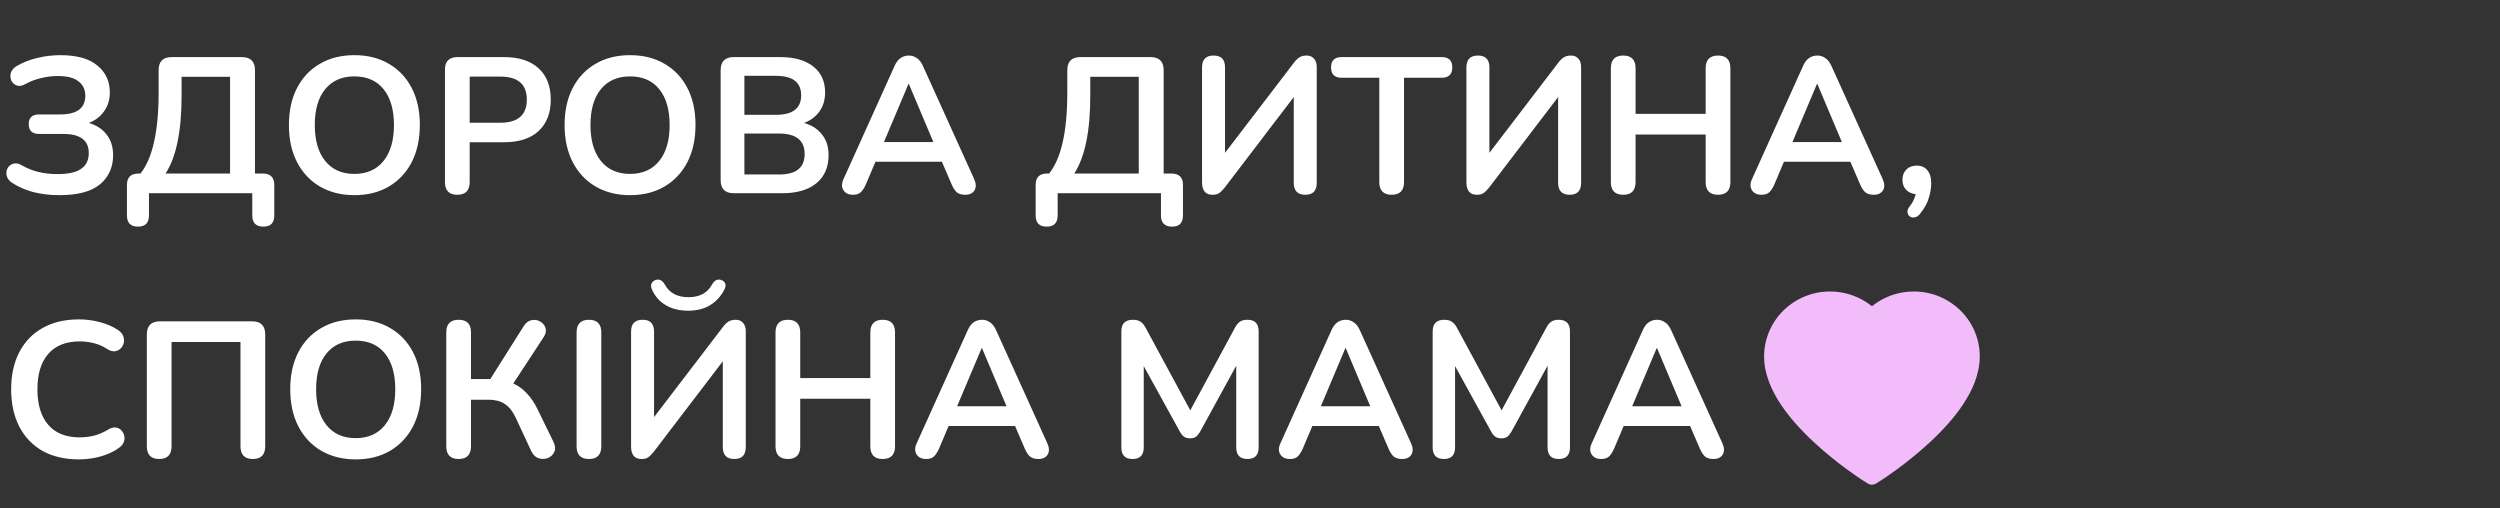
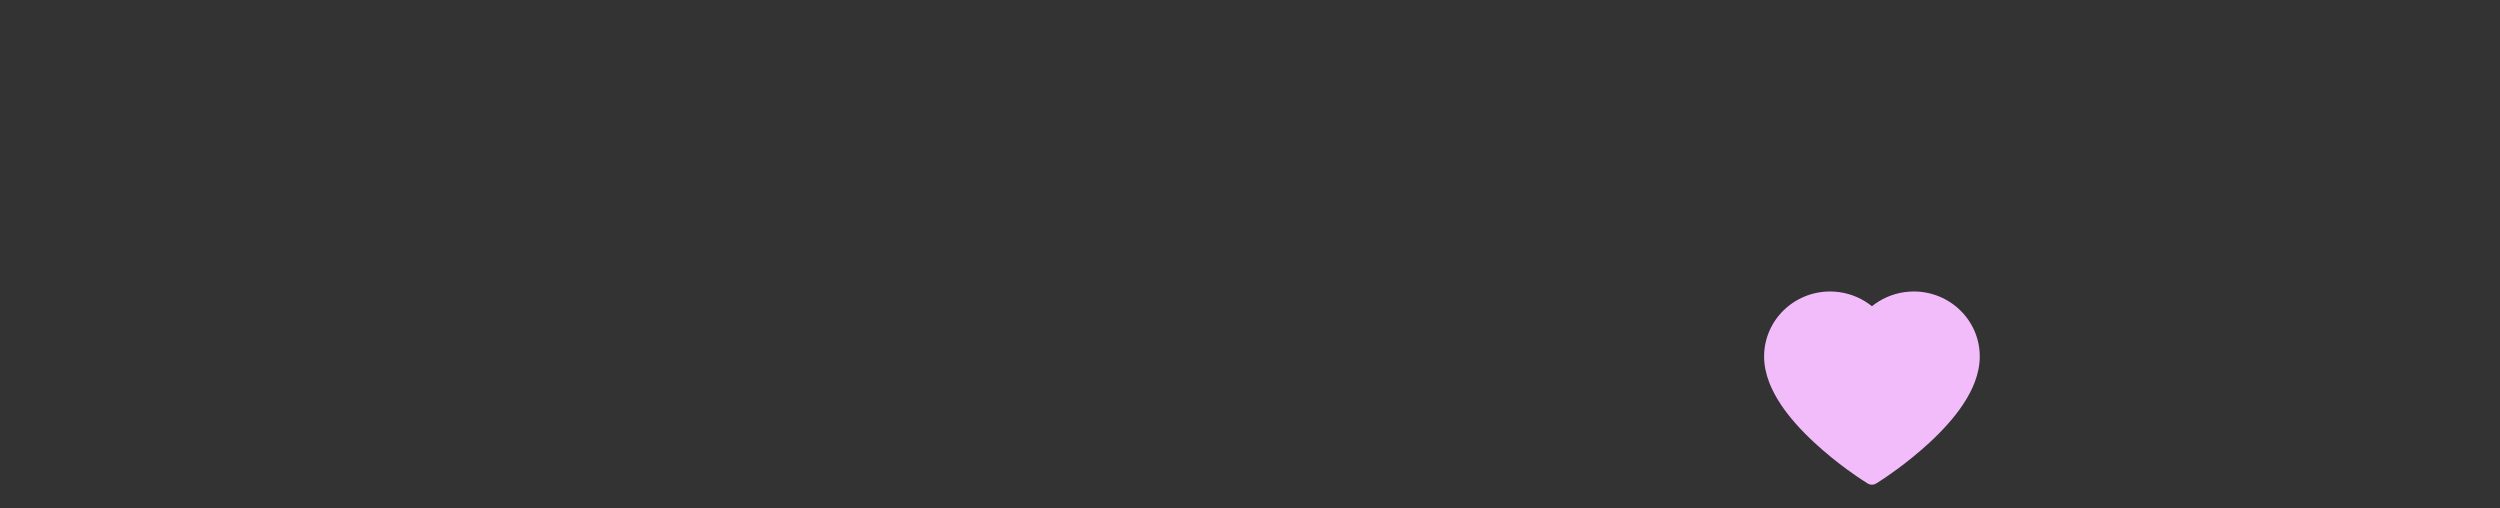
<svg xmlns="http://www.w3.org/2000/svg" width="246" height="50" viewBox="0 0 246 50" fill="none">
  <rect x="0" y="0" width="246" height="50" fill="#333333" stroke="none" />
-   <path d="M5.848 19.203C4.924 19.203 4.062 19.102 3.264 18.899C2.479 18.684 1.789 18.38 1.193 17.987C0.902 17.797 0.725 17.569 0.661 17.303C0.598 17.037 0.623 16.79 0.737 16.562C0.864 16.334 1.054 16.182 1.307 16.106C1.561 16.03 1.846 16.087 2.162 16.277C3.15 16.847 4.316 17.132 5.658 17.132C6.71 17.132 7.482 16.961 7.976 16.619C8.483 16.277 8.736 15.758 8.736 15.061C8.736 13.807 7.9 13.18 6.228 13.18H3.853C3.169 13.18 2.827 12.857 2.827 12.211C2.827 11.578 3.169 11.261 3.853 11.261H5.905C7.565 11.261 8.394 10.647 8.394 9.418C8.394 8.823 8.173 8.354 7.729 8.012C7.299 7.658 6.615 7.48 5.677 7.48C5.133 7.48 4.582 7.55 4.024 7.689C3.48 7.816 2.979 8.006 2.523 8.259C2.194 8.449 1.903 8.5 1.649 8.411C1.409 8.323 1.231 8.164 1.117 7.936C1.016 7.708 0.997 7.461 1.06 7.195C1.136 6.929 1.314 6.708 1.592 6.53C2.2 6.163 2.878 5.891 3.625 5.713C4.385 5.523 5.158 5.428 5.943 5.428C7.565 5.428 8.781 5.77 9.591 6.454C10.402 7.126 10.807 8.006 10.807 9.095C10.807 9.817 10.617 10.438 10.237 10.957C9.87 11.477 9.37 11.857 8.736 12.097C9.484 12.313 10.066 12.693 10.484 13.237C10.915 13.769 11.13 14.447 11.13 15.27C11.13 16.461 10.7 17.417 9.838 18.139C8.977 18.849 7.647 19.203 5.848 19.203ZM13.575 22.3C12.853 22.3 12.492 21.933 12.492 21.198V18.196C12.492 17.449 12.872 17.075 13.632 17.075H13.822C15.012 15.581 15.608 12.927 15.608 9.114V6.91C15.608 6.049 16.038 5.618 16.9 5.618H23.797C24.658 5.618 25.089 6.049 25.089 6.91V17.075H25.849C26.609 17.075 26.989 17.449 26.989 18.196V21.198C26.989 21.933 26.634 22.3 25.925 22.3C25.19 22.3 24.823 21.933 24.823 21.198V19.013H14.658V21.198C14.658 21.933 14.297 22.3 13.575 22.3ZM16.292 17.075H22.638V7.556H17.869V9.342C17.869 11.166 17.736 12.705 17.47 13.959C17.216 15.213 16.824 16.252 16.292 17.075ZM34.87 19.203C33.578 19.203 32.445 18.918 31.469 18.348C30.507 17.778 29.759 16.98 29.227 15.954C28.695 14.916 28.429 13.7 28.429 12.306C28.429 10.9 28.695 9.684 29.227 8.658C29.759 7.632 30.507 6.841 31.469 6.283C32.432 5.713 33.566 5.428 34.87 5.428C36.175 5.428 37.309 5.713 38.271 6.283C39.234 6.841 39.981 7.632 40.513 8.658C41.045 9.684 41.311 10.894 41.311 12.287C41.311 13.693 41.045 14.916 40.513 15.954C39.981 16.98 39.234 17.778 38.271 18.348C37.309 18.918 36.175 19.203 34.87 19.203ZM34.87 17.113C36.099 17.113 37.055 16.689 37.739 15.84C38.423 14.992 38.765 13.814 38.765 12.306C38.765 10.786 38.423 9.608 37.739 8.772C37.068 7.936 36.112 7.518 34.87 7.518C33.642 7.518 32.685 7.936 32.001 8.772C31.317 9.608 30.975 10.786 30.975 12.306C30.975 13.814 31.317 14.992 32.001 15.84C32.685 16.689 33.642 17.113 34.87 17.113ZM45 19.165C44.19 19.165 43.784 18.747 43.784 17.911V6.853C43.784 6.03 44.196 5.618 45.019 5.618H49.598C51.068 5.618 52.201 5.986 52.999 6.72C53.797 7.455 54.196 8.481 54.196 9.798C54.196 11.116 53.797 12.148 52.999 12.895C52.201 13.63 51.068 13.997 49.598 13.997H46.216V17.911C46.216 18.747 45.811 19.165 45 19.165ZM46.216 12.078H49.218C50.966 12.078 51.84 11.318 51.84 9.798C51.84 8.291 50.966 7.537 49.218 7.537H46.216V12.078ZM61.997 19.203C60.705 19.203 59.572 18.918 58.596 18.348C57.634 17.778 56.886 16.98 56.354 15.954C55.822 14.916 55.556 13.7 55.556 12.306C55.556 10.9 55.822 9.684 56.354 8.658C56.886 7.632 57.634 6.841 58.596 6.283C59.559 5.713 60.693 5.428 61.997 5.428C63.302 5.428 64.436 5.713 65.398 6.283C66.361 6.841 67.108 7.632 67.64 8.658C68.172 9.684 68.438 10.894 68.438 12.287C68.438 13.693 68.172 14.916 67.64 15.954C67.108 16.98 66.361 17.778 65.398 18.348C64.436 18.918 63.302 19.203 61.997 19.203ZM61.997 17.113C63.226 17.113 64.182 16.689 64.866 15.84C65.55 14.992 65.892 13.814 65.892 12.306C65.892 10.786 65.55 9.608 64.866 8.772C64.195 7.936 63.239 7.518 61.997 7.518C60.769 7.518 59.812 7.936 59.128 8.772C58.444 9.608 58.102 10.786 58.102 12.306C58.102 13.814 58.444 14.992 59.128 15.84C59.812 16.689 60.769 17.113 61.997 17.113ZM72.203 19.013C71.342 19.013 70.911 18.583 70.911 17.721V6.91C70.911 6.049 71.342 5.618 72.203 5.618H76.763C78.169 5.618 79.259 5.929 80.031 6.549C80.804 7.157 81.19 8.006 81.19 9.095C81.19 9.817 81.007 10.438 80.639 10.957C80.272 11.477 79.765 11.857 79.119 12.097C79.879 12.313 80.468 12.693 80.886 13.237C81.317 13.769 81.532 14.447 81.532 15.27C81.532 16.461 81.127 17.386 80.316 18.044C79.518 18.69 78.404 19.013 76.972 19.013H72.203ZM73.248 11.299H76.345C78.005 11.299 78.834 10.66 78.834 9.38C78.834 8.101 78.005 7.461 76.345 7.461H73.248V11.299ZM73.248 17.17H76.668C78.34 17.17 79.176 16.499 79.176 15.156C79.176 13.814 78.34 13.142 76.668 13.142H73.248V17.17ZM83.94 19.165C83.496 19.165 83.18 19.013 82.99 18.709C82.8 18.405 82.806 18.038 83.009 17.607L88.025 6.492C88.189 6.125 88.386 5.865 88.614 5.713C88.854 5.549 89.127 5.466 89.431 5.466C89.722 5.466 89.982 5.549 90.21 5.713C90.45 5.865 90.653 6.125 90.818 6.492L95.853 17.607C96.055 18.051 96.068 18.424 95.891 18.728C95.713 19.02 95.409 19.165 94.979 19.165C94.624 19.165 94.345 19.083 94.143 18.918C93.953 18.741 93.782 18.475 93.63 18.12L92.68 15.916H86.144L85.213 18.12C85.048 18.488 84.877 18.754 84.7 18.918C84.522 19.083 84.269 19.165 83.94 19.165ZM89.393 8.259L86.98 13.978H91.844L89.431 8.259H89.393ZM102.99 22.3C102.268 22.3 101.907 21.933 101.907 21.198V18.196C101.907 17.449 102.287 17.075 103.047 17.075H103.237C104.427 15.581 105.023 12.927 105.023 9.114V6.91C105.023 6.049 105.453 5.618 106.315 5.618H113.212C114.073 5.618 114.504 6.049 114.504 6.91V17.075H115.264C116.024 17.075 116.404 17.449 116.404 18.196V21.198C116.404 21.933 116.049 22.3 115.34 22.3C114.605 22.3 114.238 21.933 114.238 21.198V19.013H104.073V21.198C104.073 21.933 103.712 22.3 102.99 22.3ZM105.707 17.075H112.053V7.556H107.284V9.342C107.284 11.166 107.151 12.705 106.885 13.959C106.631 15.213 106.239 16.252 105.707 17.075ZM119.307 19.165C118.623 19.165 118.281 18.754 118.281 17.93V6.625C118.281 5.853 118.661 5.466 119.421 5.466C120.169 5.466 120.542 5.853 120.542 6.625V15.042L127.325 6.169C127.515 5.916 127.699 5.739 127.876 5.637C128.054 5.523 128.288 5.466 128.579 5.466C128.883 5.466 129.124 5.568 129.301 5.77C129.479 5.973 129.567 6.245 129.567 6.587V17.987C129.567 18.773 129.194 19.165 128.446 19.165C127.686 19.165 127.306 18.773 127.306 17.987V9.551L120.523 18.443C120.321 18.697 120.137 18.88 119.972 18.994C119.82 19.108 119.599 19.165 119.307 19.165ZM136.94 19.165C136.13 19.165 135.724 18.747 135.724 17.911V7.651H132.019C131.323 7.651 130.974 7.309 130.974 6.625C130.974 5.954 131.323 5.618 132.019 5.618H141.861C142.558 5.618 142.906 5.954 142.906 6.625C142.906 7.309 142.558 7.651 141.861 7.651H138.156V17.911C138.156 18.747 137.751 19.165 136.94 19.165ZM145.321 19.165C144.637 19.165 144.295 18.754 144.295 17.93V6.625C144.295 5.853 144.675 5.466 145.435 5.466C146.182 5.466 146.556 5.853 146.556 6.625V15.042L153.339 6.169C153.529 5.916 153.713 5.739 153.89 5.637C154.067 5.523 154.302 5.466 154.593 5.466C154.897 5.466 155.138 5.568 155.315 5.77C155.492 5.973 155.581 6.245 155.581 6.587V17.987C155.581 18.773 155.207 19.165 154.46 19.165C153.7 19.165 153.32 18.773 153.32 17.987V9.551L146.537 18.443C146.334 18.697 146.151 18.88 145.986 18.994C145.834 19.108 145.612 19.165 145.321 19.165ZM159.724 19.165C158.913 19.165 158.508 18.747 158.508 17.911V6.72C158.508 5.884 158.913 5.466 159.724 5.466C160.535 5.466 160.94 5.884 160.94 6.72V11.204H167.837V6.72C167.837 5.884 168.242 5.466 169.053 5.466C169.864 5.466 170.269 5.884 170.269 6.72V17.911C170.269 18.747 169.864 19.165 169.053 19.165C168.242 19.165 167.837 18.747 167.837 17.911V13.237H160.94V17.911C160.94 18.747 160.535 19.165 159.724 19.165ZM173.336 19.165C172.893 19.165 172.576 19.013 172.386 18.709C172.196 18.405 172.203 18.038 172.405 17.607L177.421 6.492C177.586 6.125 177.782 5.865 178.01 5.713C178.251 5.549 178.523 5.466 178.827 5.466C179.119 5.466 179.378 5.549 179.606 5.713C179.847 5.865 180.05 6.125 180.214 6.492L185.249 17.607C185.452 18.051 185.465 18.424 185.287 18.728C185.11 19.02 184.806 19.165 184.375 19.165C184.021 19.165 183.742 19.083 183.539 18.918C183.349 18.741 183.178 18.475 183.026 18.12L182.076 15.916H175.54L174.609 18.12C174.445 18.488 174.274 18.754 174.096 18.918C173.919 19.083 173.666 19.165 173.336 19.165ZM178.789 8.259L176.376 13.978H181.24L178.827 8.259H178.789ZM188.929 21.046C188.764 21.249 188.587 21.363 188.397 21.388C188.22 21.426 188.061 21.395 187.922 21.293C187.783 21.192 187.707 21.046 187.694 20.856C187.681 20.679 187.764 20.483 187.941 20.267C188.093 20.077 188.213 19.881 188.302 19.678C188.391 19.476 188.46 19.286 188.511 19.108C188.118 19.07 187.802 18.925 187.561 18.671C187.32 18.418 187.2 18.089 187.2 17.683C187.2 17.278 187.327 16.949 187.58 16.695C187.833 16.429 188.175 16.296 188.606 16.296C189.049 16.296 189.398 16.448 189.651 16.752C189.904 17.044 190.031 17.468 190.031 18.025C190.031 18.481 189.955 18.956 189.803 19.45C189.664 19.957 189.372 20.489 188.929 21.046ZM7.767 45.203C6.374 45.203 5.177 44.925 4.176 44.367C3.188 43.797 2.428 42.999 1.896 41.973C1.364 40.935 1.098 39.712 1.098 38.306C1.098 36.9 1.364 35.684 1.896 34.658C2.428 33.632 3.188 32.841 4.176 32.283C5.177 31.713 6.374 31.428 7.767 31.428C8.464 31.428 9.148 31.517 9.819 31.694C10.491 31.872 11.08 32.125 11.586 32.454C11.916 32.67 12.112 32.929 12.175 33.233C12.239 33.525 12.201 33.797 12.061 34.05C11.922 34.291 11.713 34.456 11.434 34.544C11.156 34.62 10.845 34.544 10.503 34.316C10.111 34.063 9.686 33.879 9.23 33.765C8.774 33.651 8.312 33.594 7.843 33.594C6.488 33.594 5.456 34.006 4.746 34.829C4.037 35.64 3.682 36.799 3.682 38.306C3.682 39.814 4.037 40.979 4.746 41.802C5.456 42.626 6.488 43.037 7.843 43.037C8.325 43.037 8.8 42.98 9.268 42.866C9.737 42.74 10.18 42.55 10.598 42.296C10.94 42.081 11.244 42.011 11.51 42.087C11.776 42.163 11.973 42.322 12.099 42.562C12.239 42.79 12.283 43.044 12.232 43.322C12.182 43.601 12.011 43.848 11.719 44.063C11.213 44.431 10.605 44.716 9.895 44.918C9.199 45.108 8.489 45.203 7.767 45.203ZM15.665 45.165C14.855 45.165 14.449 44.747 14.449 43.911V32.91C14.449 32.049 14.88 31.618 15.741 31.618H24.804C25.666 31.618 26.096 32.049 26.096 32.91V43.911C26.096 44.747 25.691 45.165 24.88 45.165C24.07 45.165 23.664 44.747 23.664 43.911V33.651H16.881V43.911C16.881 44.747 16.476 45.165 15.665 45.165ZM35 45.203C33.708 45.203 32.575 44.918 31.599 44.348C30.637 43.778 29.889 42.98 29.357 41.954C28.825 40.916 28.559 39.7 28.559 38.306C28.559 36.9 28.825 35.684 29.357 34.658C29.889 33.632 30.637 32.841 31.599 32.283C32.562 31.713 33.696 31.428 35 31.428C36.305 31.428 37.438 31.713 38.401 32.283C39.364 32.841 40.111 33.632 40.643 34.658C41.175 35.684 41.441 36.894 41.441 38.287C41.441 39.693 41.175 40.916 40.643 41.954C40.111 42.98 39.364 43.778 38.401 44.348C37.438 44.918 36.305 45.203 35 45.203ZM35 43.113C36.229 43.113 37.185 42.689 37.869 41.84C38.553 40.992 38.895 39.814 38.895 38.306C38.895 36.786 38.553 35.608 37.869 34.772C37.198 33.936 36.242 33.518 35 33.518C33.772 33.518 32.815 33.936 32.131 34.772C31.447 35.608 31.105 36.786 31.105 38.306C31.105 39.814 31.447 40.992 32.131 41.84C32.815 42.689 33.772 43.113 35 43.113ZM45.13 45.165C44.319 45.165 43.914 44.747 43.914 43.911V32.701C43.914 31.878 44.319 31.466 45.13 31.466C45.941 31.466 46.346 31.878 46.346 32.701V37.299H48.246L51.533 32.093C51.748 31.751 52.008 31.555 52.312 31.504C52.616 31.441 52.895 31.485 53.148 31.637C53.414 31.777 53.592 31.992 53.68 32.283C53.769 32.562 53.699 32.872 53.471 33.214L50.507 37.736C51.014 37.964 51.457 38.287 51.837 38.705C52.23 39.111 52.578 39.624 52.882 40.244L54.44 43.436C54.643 43.842 54.675 44.19 54.535 44.481C54.408 44.76 54.2 44.956 53.908 45.07C53.617 45.184 53.313 45.191 52.996 45.089C52.692 44.988 52.452 44.754 52.274 44.386L50.773 41.156C50.469 40.498 50.102 40.029 49.671 39.75C49.253 39.472 48.727 39.332 48.094 39.332H46.346V43.911C46.346 44.747 45.941 45.165 45.13 45.165ZM57.952 45.165C57.141 45.165 56.736 44.747 56.736 43.911V32.72C56.736 31.884 57.141 31.466 57.952 31.466C58.762 31.466 59.167 31.884 59.167 32.72V43.911C59.167 44.747 58.762 45.165 57.952 45.165ZM63.124 45.165C62.44 45.165 62.098 44.754 62.098 43.93V32.625C62.098 31.853 62.478 31.466 63.238 31.466C63.985 31.466 64.359 31.853 64.359 32.625V41.042L71.142 32.169C71.332 31.916 71.515 31.739 71.693 31.637C71.87 31.523 72.104 31.466 72.396 31.466C72.7 31.466 72.94 31.568 73.118 31.77C73.295 31.973 73.384 32.245 73.384 32.587V43.987C73.384 44.773 73.01 45.165 72.263 45.165C71.503 45.165 71.123 44.773 71.123 43.987V35.551L64.34 44.443C64.137 44.697 63.953 44.88 63.789 44.994C63.637 45.108 63.415 45.165 63.124 45.165ZM67.722 30.573C66.848 30.573 66.107 30.39 65.499 30.022C64.891 29.655 64.441 29.142 64.15 28.483C64.048 28.243 64.036 28.046 64.112 27.894C64.188 27.73 64.321 27.616 64.511 27.552C64.878 27.426 65.182 27.578 65.423 28.008C65.879 28.832 66.651 29.243 67.741 29.243C68.83 29.243 69.603 28.832 70.059 28.008C70.299 27.578 70.603 27.426 70.971 27.552C71.161 27.616 71.287 27.723 71.351 27.875C71.427 28.027 71.408 28.224 71.294 28.464C70.964 29.123 70.496 29.642 69.888 30.022C69.292 30.39 68.57 30.573 67.722 30.573ZM77.527 45.165C76.716 45.165 76.311 44.747 76.311 43.911V32.72C76.311 31.884 76.716 31.466 77.527 31.466C78.337 31.466 78.743 31.884 78.743 32.72V37.204H85.64V32.72C85.64 31.884 86.045 31.466 86.856 31.466C87.666 31.466 88.072 31.884 88.072 32.72V43.911C88.072 44.747 87.666 45.165 86.856 45.165C86.045 45.165 85.64 44.747 85.64 43.911V39.237H78.743V43.911C78.743 44.747 78.337 45.165 77.527 45.165ZM91.139 45.165C90.696 45.165 90.379 45.013 90.189 44.709C89.999 44.405 90.005 44.038 90.208 43.607L95.224 32.492C95.389 32.125 95.585 31.865 95.813 31.713C96.054 31.549 96.326 31.466 96.63 31.466C96.921 31.466 97.181 31.549 97.409 31.713C97.65 31.865 97.852 32.125 98.017 32.492L103.052 43.607C103.255 44.051 103.267 44.424 103.09 44.728C102.913 45.02 102.609 45.165 102.178 45.165C101.823 45.165 101.545 45.083 101.342 44.918C101.152 44.741 100.981 44.475 100.829 44.12L99.879 41.916H93.343L92.412 44.12C92.247 44.488 92.076 44.754 91.899 44.918C91.722 45.083 91.468 45.165 91.139 45.165ZM96.592 34.259L94.179 39.978H99.043L96.63 34.259H96.592ZM111.443 45.165C110.708 45.165 110.341 44.785 110.341 44.025V32.606C110.341 31.846 110.721 31.466 111.481 31.466C111.798 31.466 112.045 31.53 112.222 31.656C112.412 31.77 112.583 31.973 112.735 32.264L117.124 40.377L121.513 32.264C121.665 31.973 121.83 31.77 122.007 31.656C122.184 31.53 122.431 31.466 122.748 31.466C123.483 31.466 123.85 31.846 123.85 32.606V44.025C123.85 44.785 123.483 45.165 122.748 45.165C122.013 45.165 121.646 44.785 121.646 44.025V35.988L118.074 42.505C117.947 42.721 117.814 42.879 117.675 42.98C117.536 43.082 117.346 43.132 117.105 43.132C116.864 43.132 116.668 43.082 116.516 42.98C116.364 42.866 116.231 42.708 116.117 42.505L112.545 36.026V44.025C112.545 44.785 112.178 45.165 111.443 45.165ZM126.931 45.165C126.488 45.165 126.171 45.013 125.981 44.709C125.791 44.405 125.797 44.038 126 43.607L131.016 32.492C131.181 32.125 131.377 31.865 131.605 31.713C131.846 31.549 132.118 31.466 132.422 31.466C132.713 31.466 132.973 31.549 133.201 31.713C133.442 31.865 133.644 32.125 133.809 32.492L138.844 43.607C139.047 44.051 139.059 44.424 138.882 44.728C138.705 45.02 138.401 45.165 137.97 45.165C137.615 45.165 137.337 45.083 137.134 44.918C136.944 44.741 136.773 44.475 136.621 44.12L135.671 41.916H129.135L128.204 44.12C128.039 44.488 127.868 44.754 127.691 44.918C127.514 45.083 127.26 45.165 126.931 45.165ZM132.384 34.259L129.971 39.978H134.835L132.422 34.259H132.384ZM142.077 45.165C141.342 45.165 140.975 44.785 140.975 44.025V32.606C140.975 31.846 141.355 31.466 142.115 31.466C142.431 31.466 142.678 31.53 142.856 31.656C143.046 31.77 143.217 31.973 143.369 32.264L147.758 40.377L152.147 32.264C152.299 31.973 152.463 31.77 152.641 31.656C152.818 31.53 153.065 31.466 153.382 31.466C154.116 31.466 154.484 31.846 154.484 32.606V44.025C154.484 44.785 154.116 45.165 153.382 45.165C152.647 45.165 152.28 44.785 152.28 44.025V35.988L148.708 42.505C148.581 42.721 148.448 42.879 148.309 42.98C148.169 43.082 147.979 43.132 147.739 43.132C147.498 43.132 147.302 43.082 147.15 42.98C146.998 42.866 146.865 42.708 146.751 42.505L143.179 36.026V44.025C143.179 44.785 142.811 45.165 142.077 45.165ZM157.565 45.165C157.121 45.165 156.805 45.013 156.615 44.709C156.425 44.405 156.431 44.038 156.634 43.607L161.65 32.492C161.814 32.125 162.011 31.865 162.239 31.713C162.479 31.549 162.752 31.466 163.056 31.466C163.347 31.466 163.607 31.549 163.835 31.713C164.075 31.865 164.278 32.125 164.443 32.492L169.478 43.607C169.68 44.051 169.693 44.424 169.516 44.728C169.338 45.02 169.034 45.165 168.604 45.165C168.249 45.165 167.97 45.083 167.768 44.918C167.578 44.741 167.407 44.475 167.255 44.12L166.305 41.916H159.769L158.838 44.12C158.673 44.488 158.502 44.754 158.325 44.918C158.147 45.083 157.894 45.165 157.565 45.165ZM163.018 34.259L160.605 39.978H165.469L163.056 34.259H163.018Z" fill="white" />
  <path d="M194.295 32.578C193.966 31.816 193.491 31.125 192.897 30.544C192.303 29.962 191.602 29.499 190.834 29.181C190.036 28.85 189.181 28.68 188.318 28.682C187.107 28.682 185.926 29.014 184.899 29.64C184.653 29.79 184.42 29.955 184.199 30.134C183.978 29.955 183.744 29.79 183.499 29.64C182.472 29.014 181.29 28.682 180.079 28.682C179.207 28.682 178.362 28.849 177.564 29.181C176.793 29.5 176.097 29.96 175.5 30.544C174.906 31.124 174.431 31.815 174.103 32.578C173.761 33.372 173.587 34.214 173.587 35.081C173.587 35.899 173.754 36.752 174.086 37.619C174.363 38.343 174.761 39.095 175.27 39.854C176.075 41.055 177.183 42.308 178.559 43.578C180.838 45.683 183.096 47.138 183.192 47.197L183.774 47.57C184.032 47.734 184.363 47.734 184.621 47.57L185.203 47.197C185.299 47.135 187.554 45.683 189.836 43.578C191.212 42.308 192.32 41.055 193.126 39.854C193.634 39.095 194.034 38.343 194.31 37.619C194.641 36.752 194.808 35.899 194.808 35.081C194.811 34.214 194.636 33.372 194.295 32.578V32.578Z" fill="#F2BCFB" />
</svg>